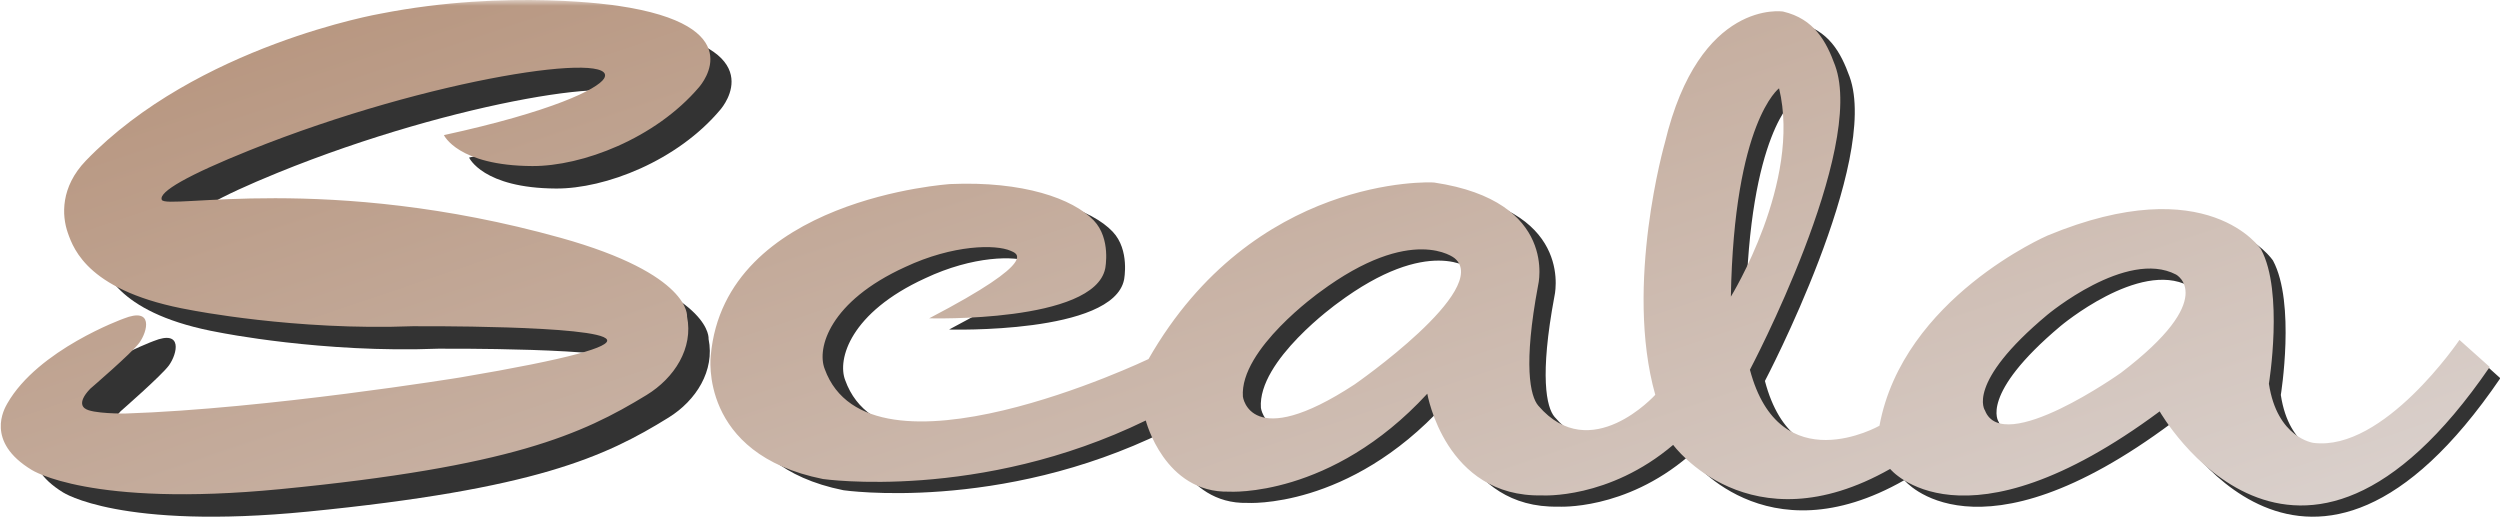
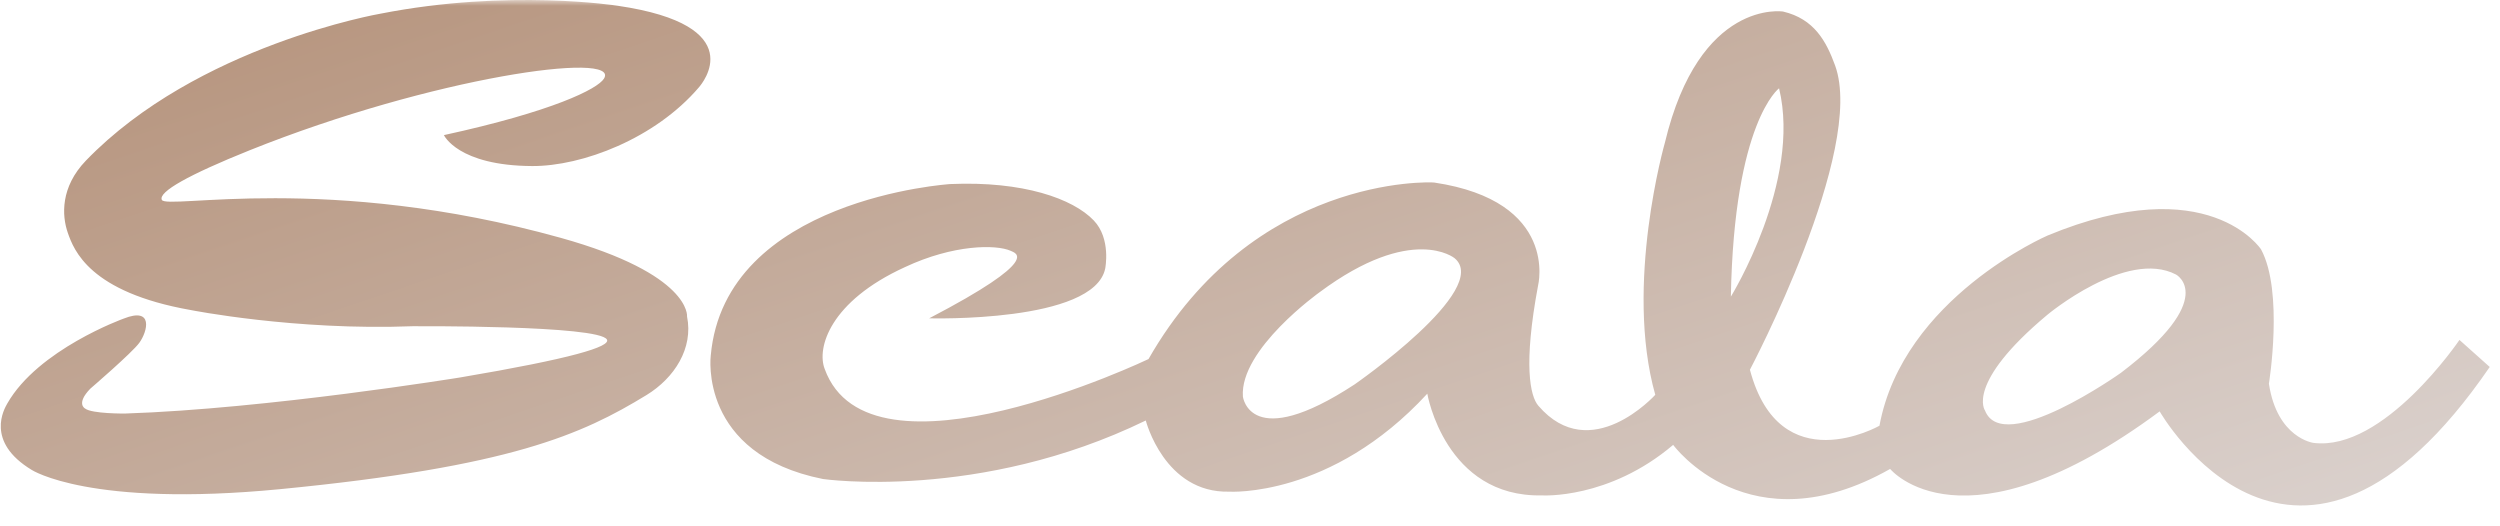
<svg xmlns="http://www.w3.org/2000/svg" xmlns:xlink="http://www.w3.org/1999/xlink" width="214px" height="45px" viewBox="0 0 214 45" version="1.1">
  <title>SCALA_LOGO_RGB</title>
  <desc>Created with Sketch.</desc>
  <defs>
    <polygon id="path-1" points="0 50 0 0 233 0 233 50" />
    <linearGradient x1="-41.577%" y1="-23.348%" x2="97.79%" y2="84.927%" id="linearGradient-3">
      <stop stop-color="#A57757" offset="0%" />
      <stop stop-color="#DCD4D1" offset="100%" />
    </linearGradient>
  </defs>
  <g id="Kontakt-Desktop" stroke="none" stroke-width="1" fill="none" fill-rule="evenodd" transform="translate(-129, -35)">
    <g id="Menu">
      <g id="SCALA_LOGO_RGB" transform="translate(120, 35)">
        <g>
          <mask id="mask-2" fill="white">
            <use xlink:href="#path-1" />
          </mask>
          <g id="Clip-2" />
-           <path d="M62.654,8.647 C62.115,9.543 58.319,11.461 49.154,13.488 C49.154,13.488 50.325,16.106 56.595,16.138 C60.807,16.16 66.98,13.783 70.667,9.382 C70.907,9.094 75.095,4.097 63.807,2.416 C63.807,2.416 54.614,0.941 43.799,3.094 C43.799,3.094 28.341,5.813 18.963,15.675 C16.816,17.938 16.929,20.368 17.437,21.849 C17.946,23.331 19.264,26.935 27.8,28.462 C27.8,28.462 36.605,30.238 46.513,29.848 C46.513,29.848 62.291,29.743 62.903,30.998 C63.196,31.596 60.013,32.603 50.528,34.232 C50.528,34.232 34.253,36.92 22.271,37.322 C22.271,37.322 19.472,37.352 18.895,36.893 C18.895,36.893 18.1,36.493 19.334,35.195 C19.334,35.195 22.85,32.128 23.465,31.272 C24.169,30.29 24.691,28.166 22.138,29.199 C22.138,29.199 14.925,31.836 12.33,36.474 C12.087,36.914 10.444,39.726 14.399,42.151 C14.399,42.151 19.291,45.374 35.341,43.795 C54.791,41.875 60.792,39.116 66.234,35.742 C68.597,34.275 70.196,31.728 69.655,29.021 C69.655,29.021 70.051,25.408 58.991,22.279 C39.282,16.704 25.751,19.901 25.365,19.028 C25.063,18.348 27.623,16.887 32.763,14.791 C48.214,8.501 64.073,6.266 62.654,8.647" id="Fill-3" fill="#333333" mask="url(#mask-2)" />
-           <path d="M88.195,23.82 C81.777,26.76 80.656,30.758 81.349,32.544 C85.158,43.125 108.904,31.697 108.904,31.697 C117.846,15.963 132.855,16.535 133.217,16.587 C143.855,18.186 142.053,25.397 142.053,25.397 C140.787,32.185 141.37,34.872 142.075,35.692 C146.522,40.892 152.022,34.758 152.022,34.758 C149.381,25.323 152.84,13.182 152.84,13.182 C155.779,0.822 162.899,1.95 162.899,1.95 C165.554,2.582 166.575,4.502 167.323,6.559 C169.96,13.82 160.077,32.611 160.077,32.611 C162.617,42.258 171.1,37.404 171.1,37.404 C173.111,26.455 185.413,21.119 185.413,21.119 C199.095,15.42 203.57,22.307 203.57,22.307 C205.514,25.929 204.238,33.807 204.238,33.807 C204.941,38.475 208.031,38.873 208.031,38.873 C214.015,39.63 220.452,30.059 220.452,30.059 L223.027,32.375 C206.511,56.616 194.943,36.176 194.943,36.176 C178.169,48.69 172.009,41.102 172.009,41.102 C160.01,47.944 153.547,39.044 153.547,39.044 C148.059,43.728 142.388,43.368 142.388,43.368 C134.133,43.548 132.625,34.662 132.625,34.662 C124.433,43.61 115.764,43.048 115.764,43.048 C110.246,43.18 108.671,36.956 108.671,36.956 C94.506,43.891 81.204,41.965 81.204,41.965 C70.584,39.831 71.653,31.402 71.653,31.402 C72.85,17.935 92.046,16.716 92.046,16.716 C98.228,16.446 102.473,17.962 104.245,19.833 C105.732,21.395 105.219,23.945 105.219,23.945 C104.268,28.611 90.241,28.209 90.241,28.209 C99.963,23.107 97.57,22.639 97.18,22.433 C95.922,21.87 92.297,21.887 88.195,23.82 M123.476,25.966 C123.476,25.966 116.643,30.858 116.934,34.914 C116.934,34.914 117.533,39.738 126.439,33.867 C126.439,33.867 138.13,25.71 134.944,23.061 C134.944,23.061 131.343,20.085 123.476,25.966 M191.65,32.874 C200.038,26.452 196.336,24.463 196.336,24.463 C192.113,22.249 185.383,27.91 185.383,27.91 C178.385,33.791 180.08,36.101 180.08,36.101 C181.611,40.054 191.65,32.874 191.65,32.874 M162.557,8.52 C162.557,8.52 158.73,11.352 158.455,26.355 C158.455,26.355 164.483,16.525 162.557,8.52" id="Fill-4" fill="#333333" mask="url(#mask-2)" />
          <path d="M60.704,6.724 C60.158,7.62 56.304,9.538 47,11.565 C47,11.565 48.189,14.183 54.554,14.214 C58.83,14.237 65.096,11.86 68.84,7.46 C69.082,7.171 73.335,2.174 61.875,0.493 C61.875,0.493 52.543,-0.983 41.564,1.172 C41.564,1.172 25.872,3.889 16.351,13.752 C14.173,16.015 14.287,18.445 14.803,19.926 C15.32,21.408 16.658,25.011 25.323,26.539 C25.323,26.539 34.261,28.315 44.319,27.925 C44.319,27.925 60.336,27.82 60.958,29.075 C61.256,29.674 58.024,30.68 48.395,32.309 C48.395,32.309 31.874,34.998 19.711,35.399 C19.711,35.399 16.868,35.429 16.284,34.97 C16.284,34.97 15.476,34.569 16.729,33.272 C16.729,33.272 20.298,30.205 20.922,29.349 C21.637,28.368 22.165,26.243 19.575,27.276 C19.575,27.276 12.252,29.913 9.618,34.551 C9.372,34.99 7.704,37.804 11.719,40.228 C11.719,40.228 16.685,43.452 32.978,41.872 C52.722,39.952 58.815,37.193 64.339,33.818 C66.738,32.352 68.361,29.805 67.812,27.098 C67.812,27.098 68.214,23.486 56.987,20.356 C36.979,14.782 23.242,17.978 22.851,17.105 C22.543,16.425 25.144,14.964 30.361,12.867 C46.046,6.578 62.146,4.343 60.704,6.724 M86.48,22.858 C80.024,25.799 78.896,29.797 79.594,31.583 C83.425,42.164 107.313,30.735 107.313,30.735 C116.309,15.002 131.409,15.573 131.772,15.626 C142.474,17.224 140.66,24.435 140.66,24.435 C139.387,31.223 139.974,33.91 140.682,34.731 C145.156,39.931 150.691,33.796 150.691,33.796 C148.033,24.362 151.513,12.221 151.513,12.221 C154.469,-0.139 161.632,0.988 161.632,0.988 C164.302,1.621 165.33,3.54 166.082,5.599 C168.734,12.86 158.793,31.65 158.793,31.65 C161.348,41.297 169.882,36.443 169.882,36.443 C171.905,25.495 184.28,20.158 184.28,20.158 C198.045,14.458 202.546,21.346 202.546,21.346 C204.502,24.968 203.218,32.846 203.218,32.846 C203.926,37.513 207.034,37.911 207.034,37.911 C213.055,38.668 219.53,29.098 219.53,29.098 L222.121,31.413 C205.504,55.654 193.868,35.215 193.868,35.215 C176.993,47.729 170.796,40.141 170.796,40.141 C158.726,46.983 152.223,38.082 152.223,38.082 C146.703,42.766 140.998,42.406 140.998,42.406 C132.693,42.587 131.177,33.7 131.177,33.7 C122.936,42.649 114.214,42.086 114.214,42.086 C108.664,42.218 107.079,35.994 107.079,35.994 C92.829,42.929 79.447,41.004 79.447,41.004 C68.765,38.869 69.84,30.441 69.84,30.441 C71.043,16.974 90.354,15.755 90.354,15.755 C96.573,15.486 100.844,17.001 102.627,18.872 C104.123,20.434 103.606,22.984 103.606,22.984 C102.65,27.65 88.539,27.248 88.539,27.248 C98.32,22.146 95.911,21.677 95.519,21.472 C94.253,20.909 90.607,20.926 86.48,22.858 M121.972,25.004 C121.972,25.004 115.099,29.896 115.392,33.953 C115.392,33.953 115.994,38.777 124.953,32.906 C124.953,32.906 136.715,24.749 133.51,22.099 C133.51,22.099 129.887,19.123 121.972,25.004 M190.554,31.912 C198.993,25.491 195.268,23.501 195.268,23.501 C191.021,21.288 184.25,26.949 184.25,26.949 C177.21,32.83 178.916,35.14 178.916,35.14 C180.455,39.093 190.554,31.912 190.554,31.912 M161.288,7.558 C161.288,7.558 157.438,10.391 157.162,25.393 C157.162,25.393 163.226,15.564 161.288,7.558" id="Fill-6" fill="url(#linearGradient-3)" mask="url(#mask-2)" />
        </g>
      </g>
    </g>
  </g>
</svg>